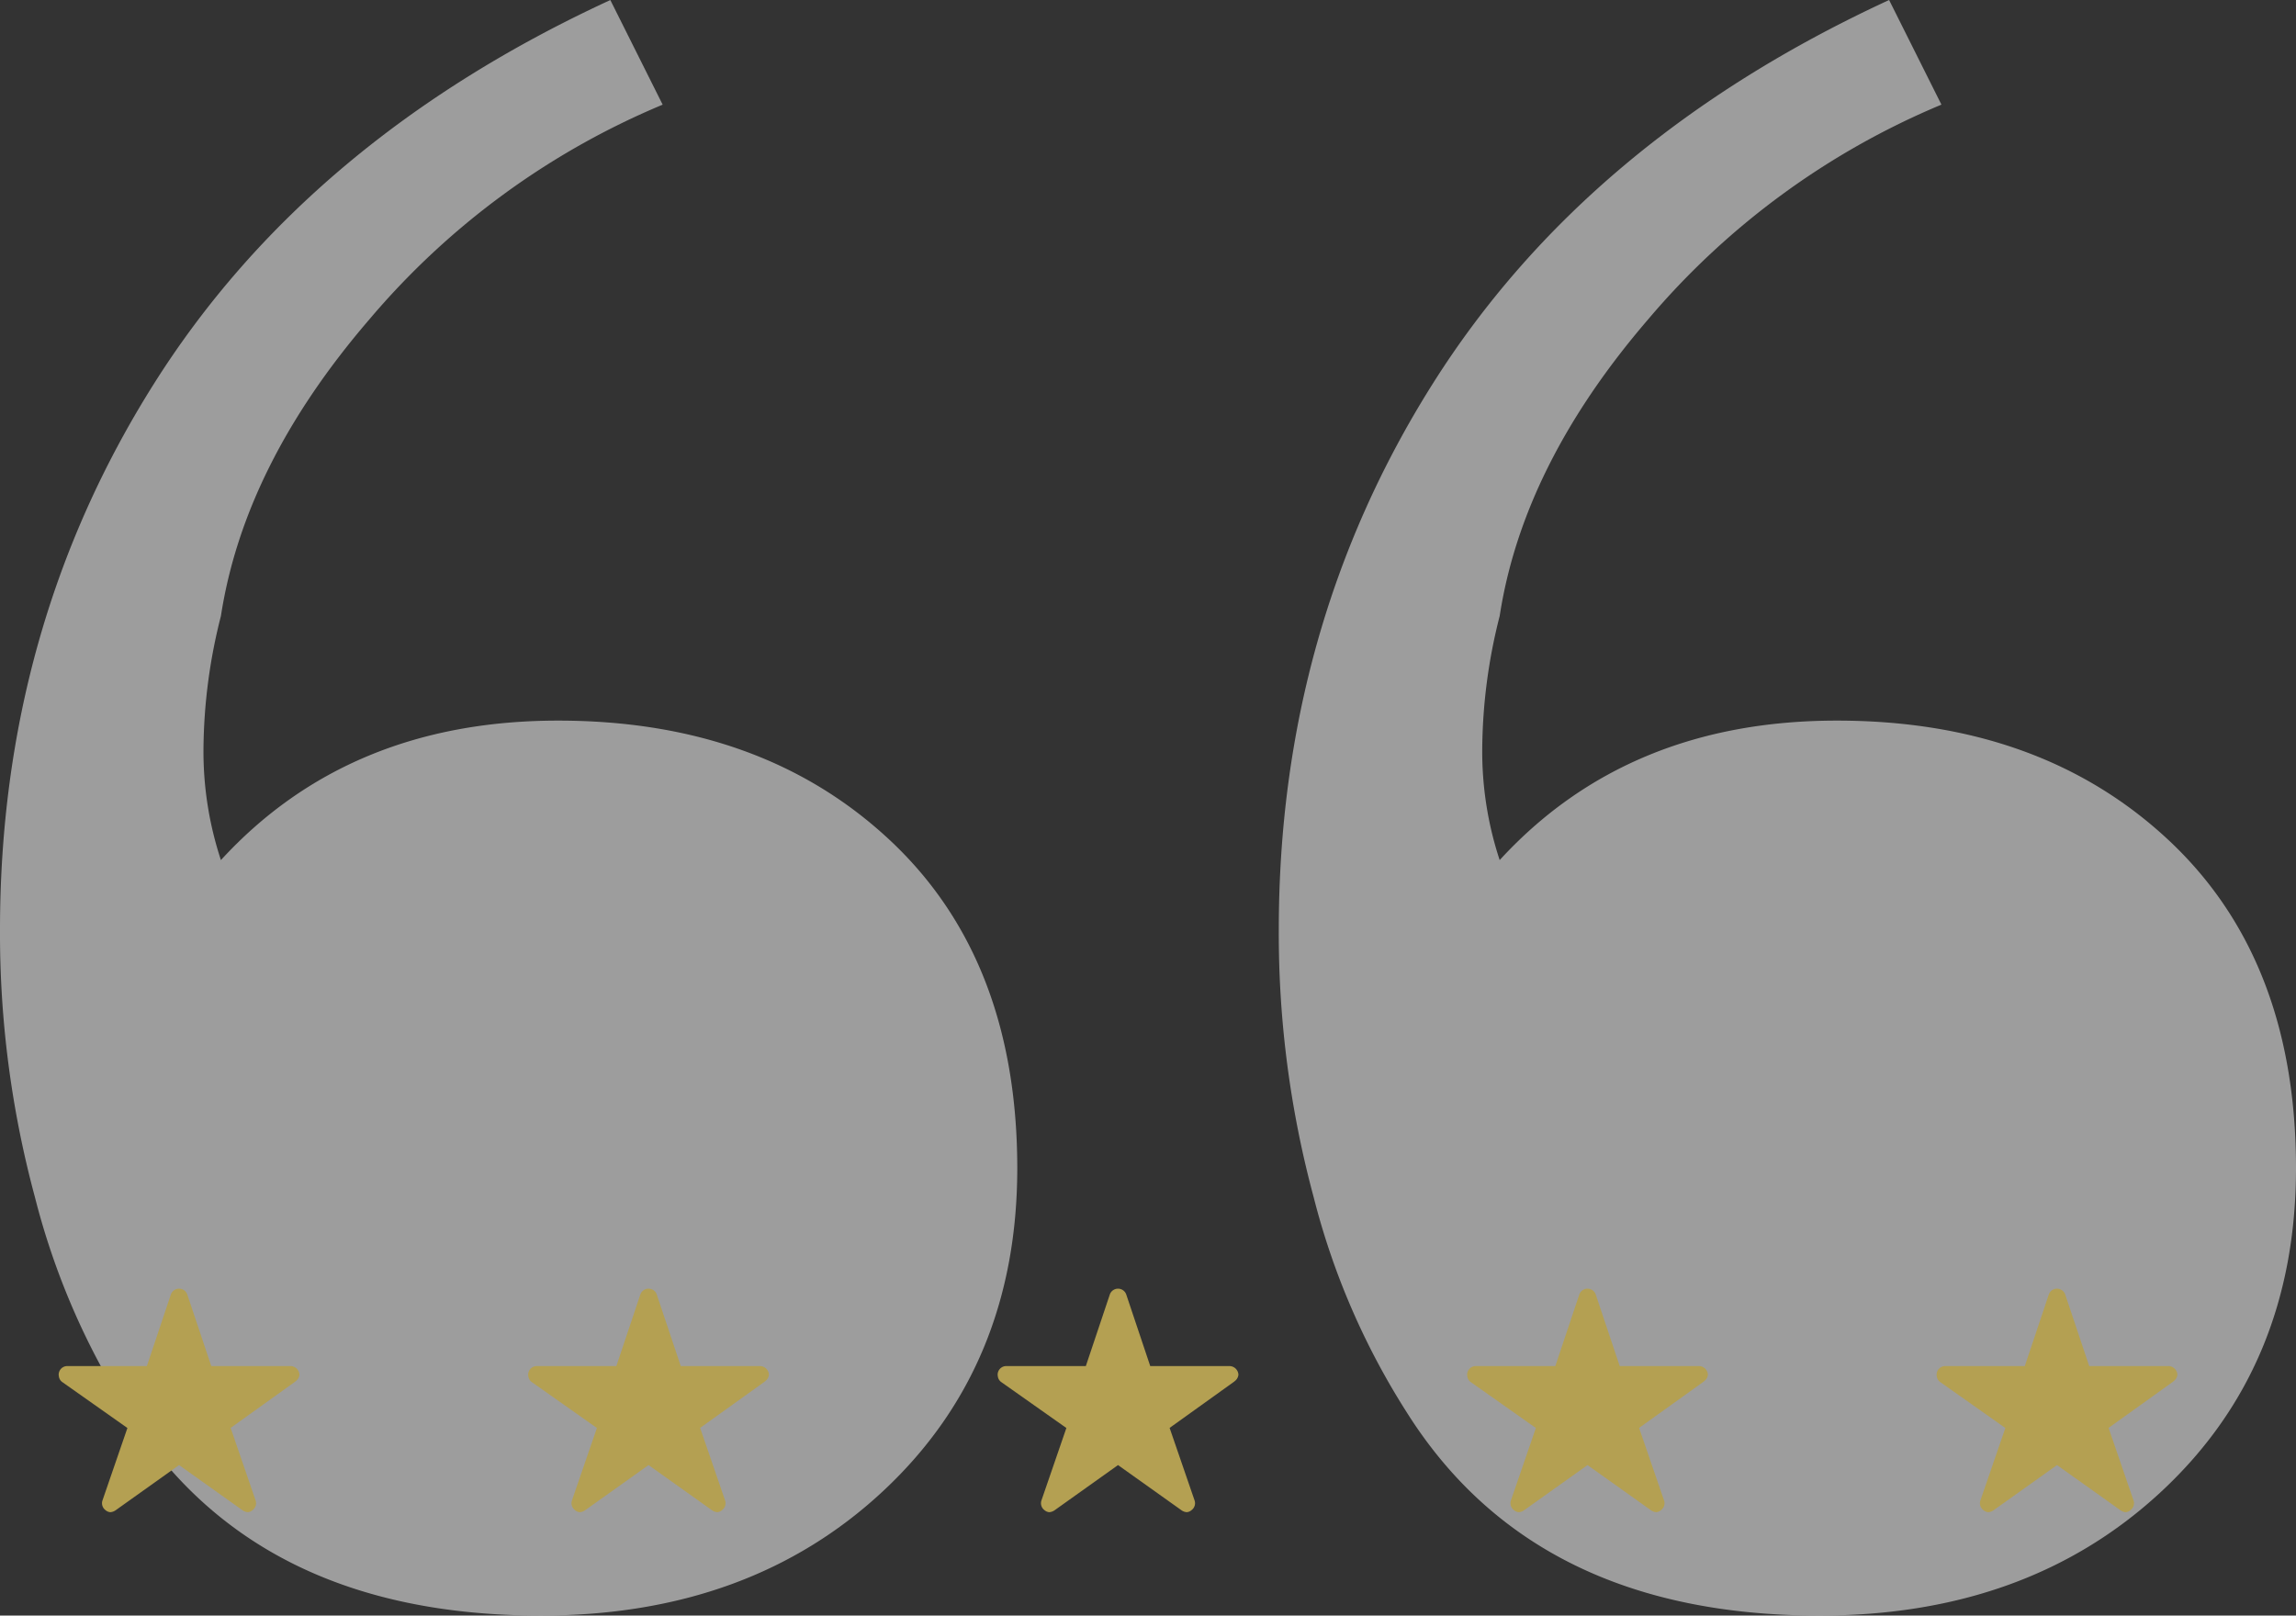
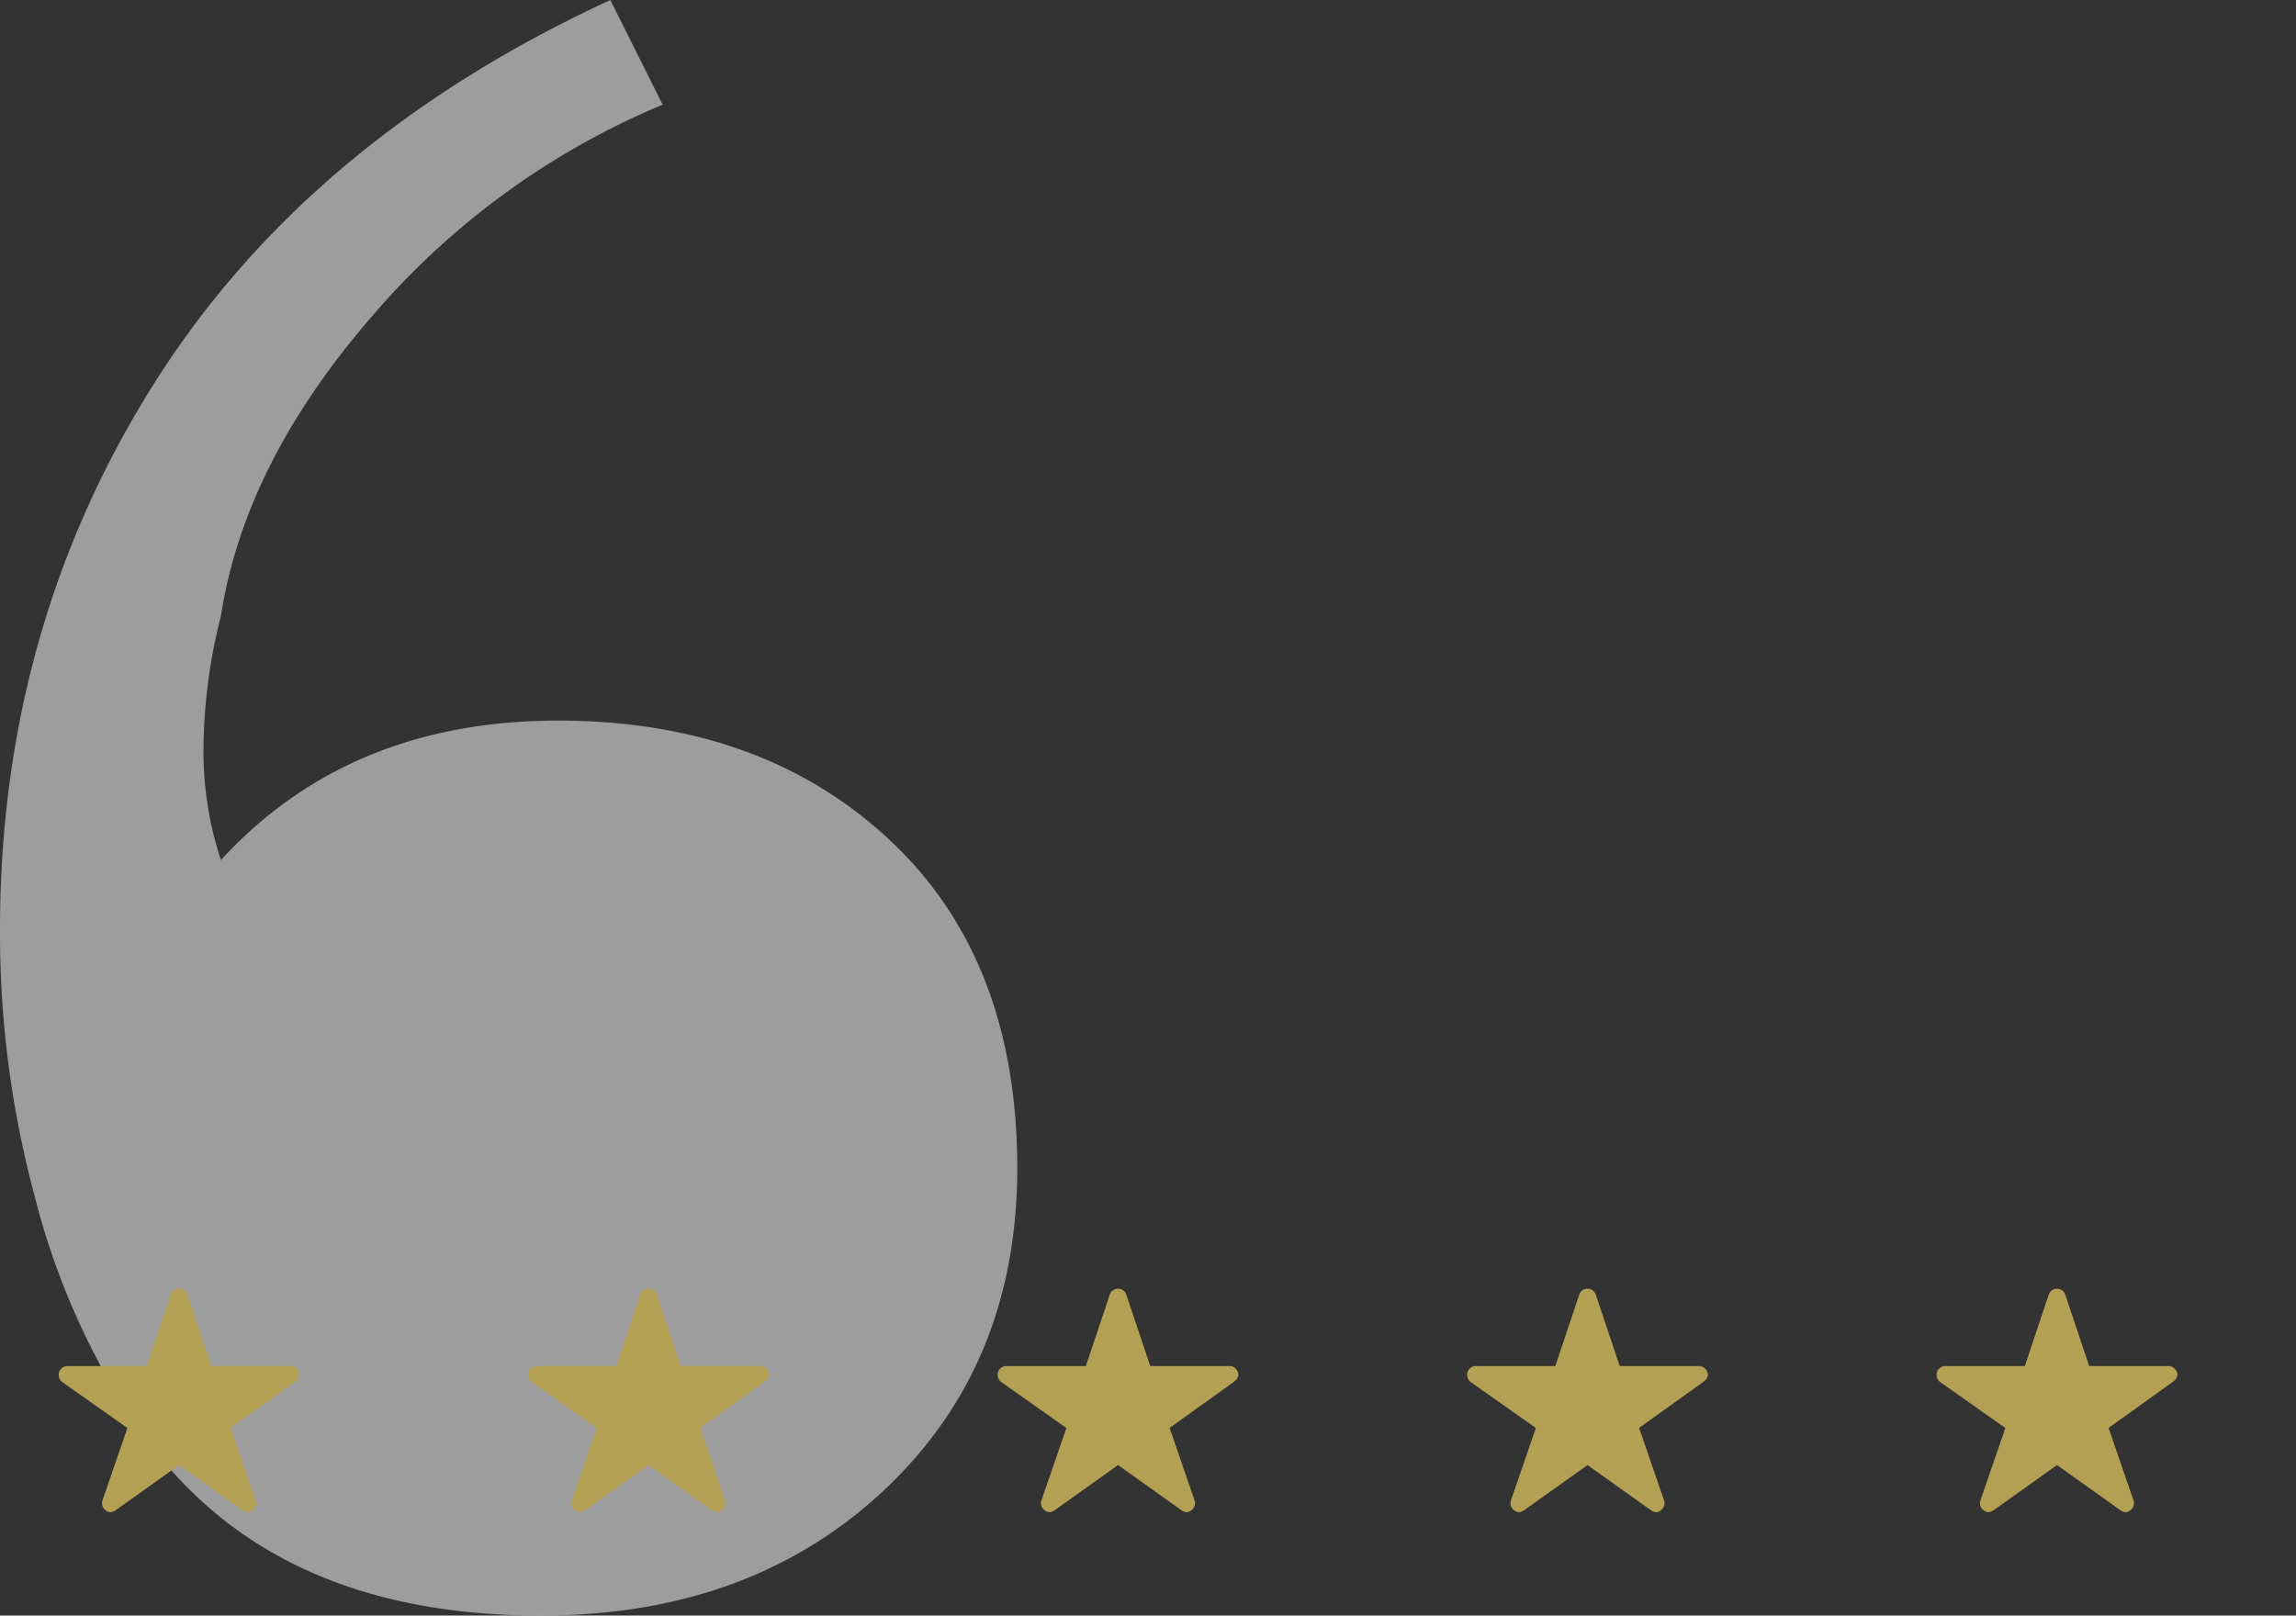
<svg xmlns="http://www.w3.org/2000/svg" id="Component_4_1" data-name="Component 4 – 1" width="205.4" height="144.562" viewBox="0 0 205.4 144.562">
  <rect x="0" y="0" width="205.4" height="144.562" fill="#333333" stroke="none" />
  <g id="Group_746" data-name="Group 746" transform="translate(71.5 555.206) rotate(180)" opacity="0.52">
-     <path id="Path_198" data-name="Path 198" d="M-54.339,428.843a65.882,65.882,0,0,1,8.319,19.241A90.508,90.508,0,0,1-42.9,472q0,27.033-13.78,48.88T-97.5,555.205l-4.68-9.361a69.36,69.36,0,0,0,26.258-19.239q11.179-13,13.261-26.52a49.227,49.227,0,0,0,1.561-11.96,30.974,30.974,0,0,0-1.561-9.88q-11.445,12.479-30.16,12.48-18.209,0-29.641-10.658T-133.9,450.684q0-17.672,11.96-28.861t30.681-11.179Q-65.789,410.644-54.339,428.843Z" transform="translate(0 0)" fill="#fff" />
    <path id="Path_199" data-name="Path 199" d="M7.584,428.843A65.882,65.882,0,0,1,15.9,448.085,90.509,90.509,0,0,1,19.024,472q0,27.033-13.78,48.88t-40.82,34.322l-4.681-9.361A69.352,69.352,0,0,0-14,526.605q11.176-13,13.261-26.52a49.317,49.317,0,0,0,1.561-11.96,31.025,31.025,0,0,0-1.561-9.88q-11.445,12.479-30.16,12.48-18.209,0-29.641-10.658t-11.441-29.382q0-17.672,11.96-28.861t30.683-11.179Q-3.865,410.644,7.584,428.843Z" transform="translate(52.476 0)" fill="#fff" />
  </g>
  <g id="Group_747" data-name="Group 747" transform="translate(-1031 -2505.688)">
    <path id="Icon_ionic-ios-star" data-name="Icon ionic-ios-star" d="M22.971,10.3H15.9L13.75,3.885a.779.779,0,0,0-1.462,0L10.139,10.3H3.019a.771.771,0,0,0-.769.769.565.565,0,0,0,.014.13.739.739,0,0,0,.322.543l5.812,4.1L6.168,22.322a.771.771,0,0,0,.264.865.744.744,0,0,0,.433.188.942.942,0,0,0,.481-.173l5.673-4.043L18.692,23.2a.9.9,0,0,0,.481.173.691.691,0,0,0,.428-.188.762.762,0,0,0,.264-.865l-2.231-6.486L23.4,11.7l.139-.12a.806.806,0,0,0,.25-.514A.814.814,0,0,0,22.971,10.3Z" transform="translate(1034 2617.625)" fill="#b4a052" />
    <path id="Icon_ionic-ios-star-2" data-name="Icon ionic-ios-star" d="M22.971,10.3H15.9L13.75,3.885a.779.779,0,0,0-1.462,0L10.139,10.3H3.019a.771.771,0,0,0-.769.769.565.565,0,0,0,.014.13.739.739,0,0,0,.322.543l5.812,4.1L6.168,22.322a.771.771,0,0,0,.264.865.744.744,0,0,0,.433.188.942.942,0,0,0,.481-.173l5.673-4.043L18.692,23.2a.9.9,0,0,0,.481.173.691.691,0,0,0,.428-.188.762.762,0,0,0,.264-.865l-2.231-6.486L23.4,11.7l.139-.12a.806.806,0,0,0,.25-.514A.814.814,0,0,0,22.971,10.3Z" transform="translate(1076 2617.625)" fill="#b4a052" />
    <path id="Icon_ionic-ios-star-3" data-name="Icon ionic-ios-star" d="M22.971,10.3H15.9L13.75,3.885a.779.779,0,0,0-1.462,0L10.139,10.3H3.019a.771.771,0,0,0-.769.769.565.565,0,0,0,.014.13.739.739,0,0,0,.322.543l5.812,4.1L6.168,22.322a.771.771,0,0,0,.264.865.744.744,0,0,0,.433.188.942.942,0,0,0,.481-.173l5.673-4.043L18.692,23.2a.9.9,0,0,0,.481.173.691.691,0,0,0,.428-.188.762.762,0,0,0,.264-.865l-2.231-6.486L23.4,11.7l.139-.12a.806.806,0,0,0,.25-.514A.814.814,0,0,0,22.971,10.3Z" transform="translate(1118 2617.625)" fill="#b4a052" />
    <path id="Icon_ionic-ios-star-4" data-name="Icon ionic-ios-star" d="M22.971,10.3H15.9L13.75,3.885a.779.779,0,0,0-1.462,0L10.139,10.3H3.019a.771.771,0,0,0-.769.769.565.565,0,0,0,.014.13.739.739,0,0,0,.322.543l5.812,4.1L6.168,22.322a.771.771,0,0,0,.264.865.744.744,0,0,0,.433.188.942.942,0,0,0,.481-.173l5.673-4.043L18.692,23.2a.9.9,0,0,0,.481.173.691.691,0,0,0,.428-.188.762.762,0,0,0,.264-.865l-2.231-6.486L23.4,11.7l.139-.12a.806.806,0,0,0,.25-.514A.814.814,0,0,0,22.971,10.3Z" transform="translate(1160 2617.625)" fill="#b4a052" />
    <path id="Icon_ionic-ios-star-5" data-name="Icon ionic-ios-star" d="M22.971,10.3H15.9L13.75,3.885a.779.779,0,0,0-1.462,0L10.139,10.3H3.019a.771.771,0,0,0-.769.769.565.565,0,0,0,.014.13.739.739,0,0,0,.322.543l5.812,4.1L6.168,22.322a.771.771,0,0,0,.264.865.744.744,0,0,0,.433.188.942.942,0,0,0,.481-.173l5.673-4.043L18.692,23.2a.9.9,0,0,0,.481.173.691.691,0,0,0,.428-.188.762.762,0,0,0,.264-.865l-2.231-6.486L23.4,11.7l.139-.12a.806.806,0,0,0,.25-.514A.814.814,0,0,0,22.971,10.3Z" transform="translate(1202 2617.625)" fill="#b4a052" />
  </g>
</svg>